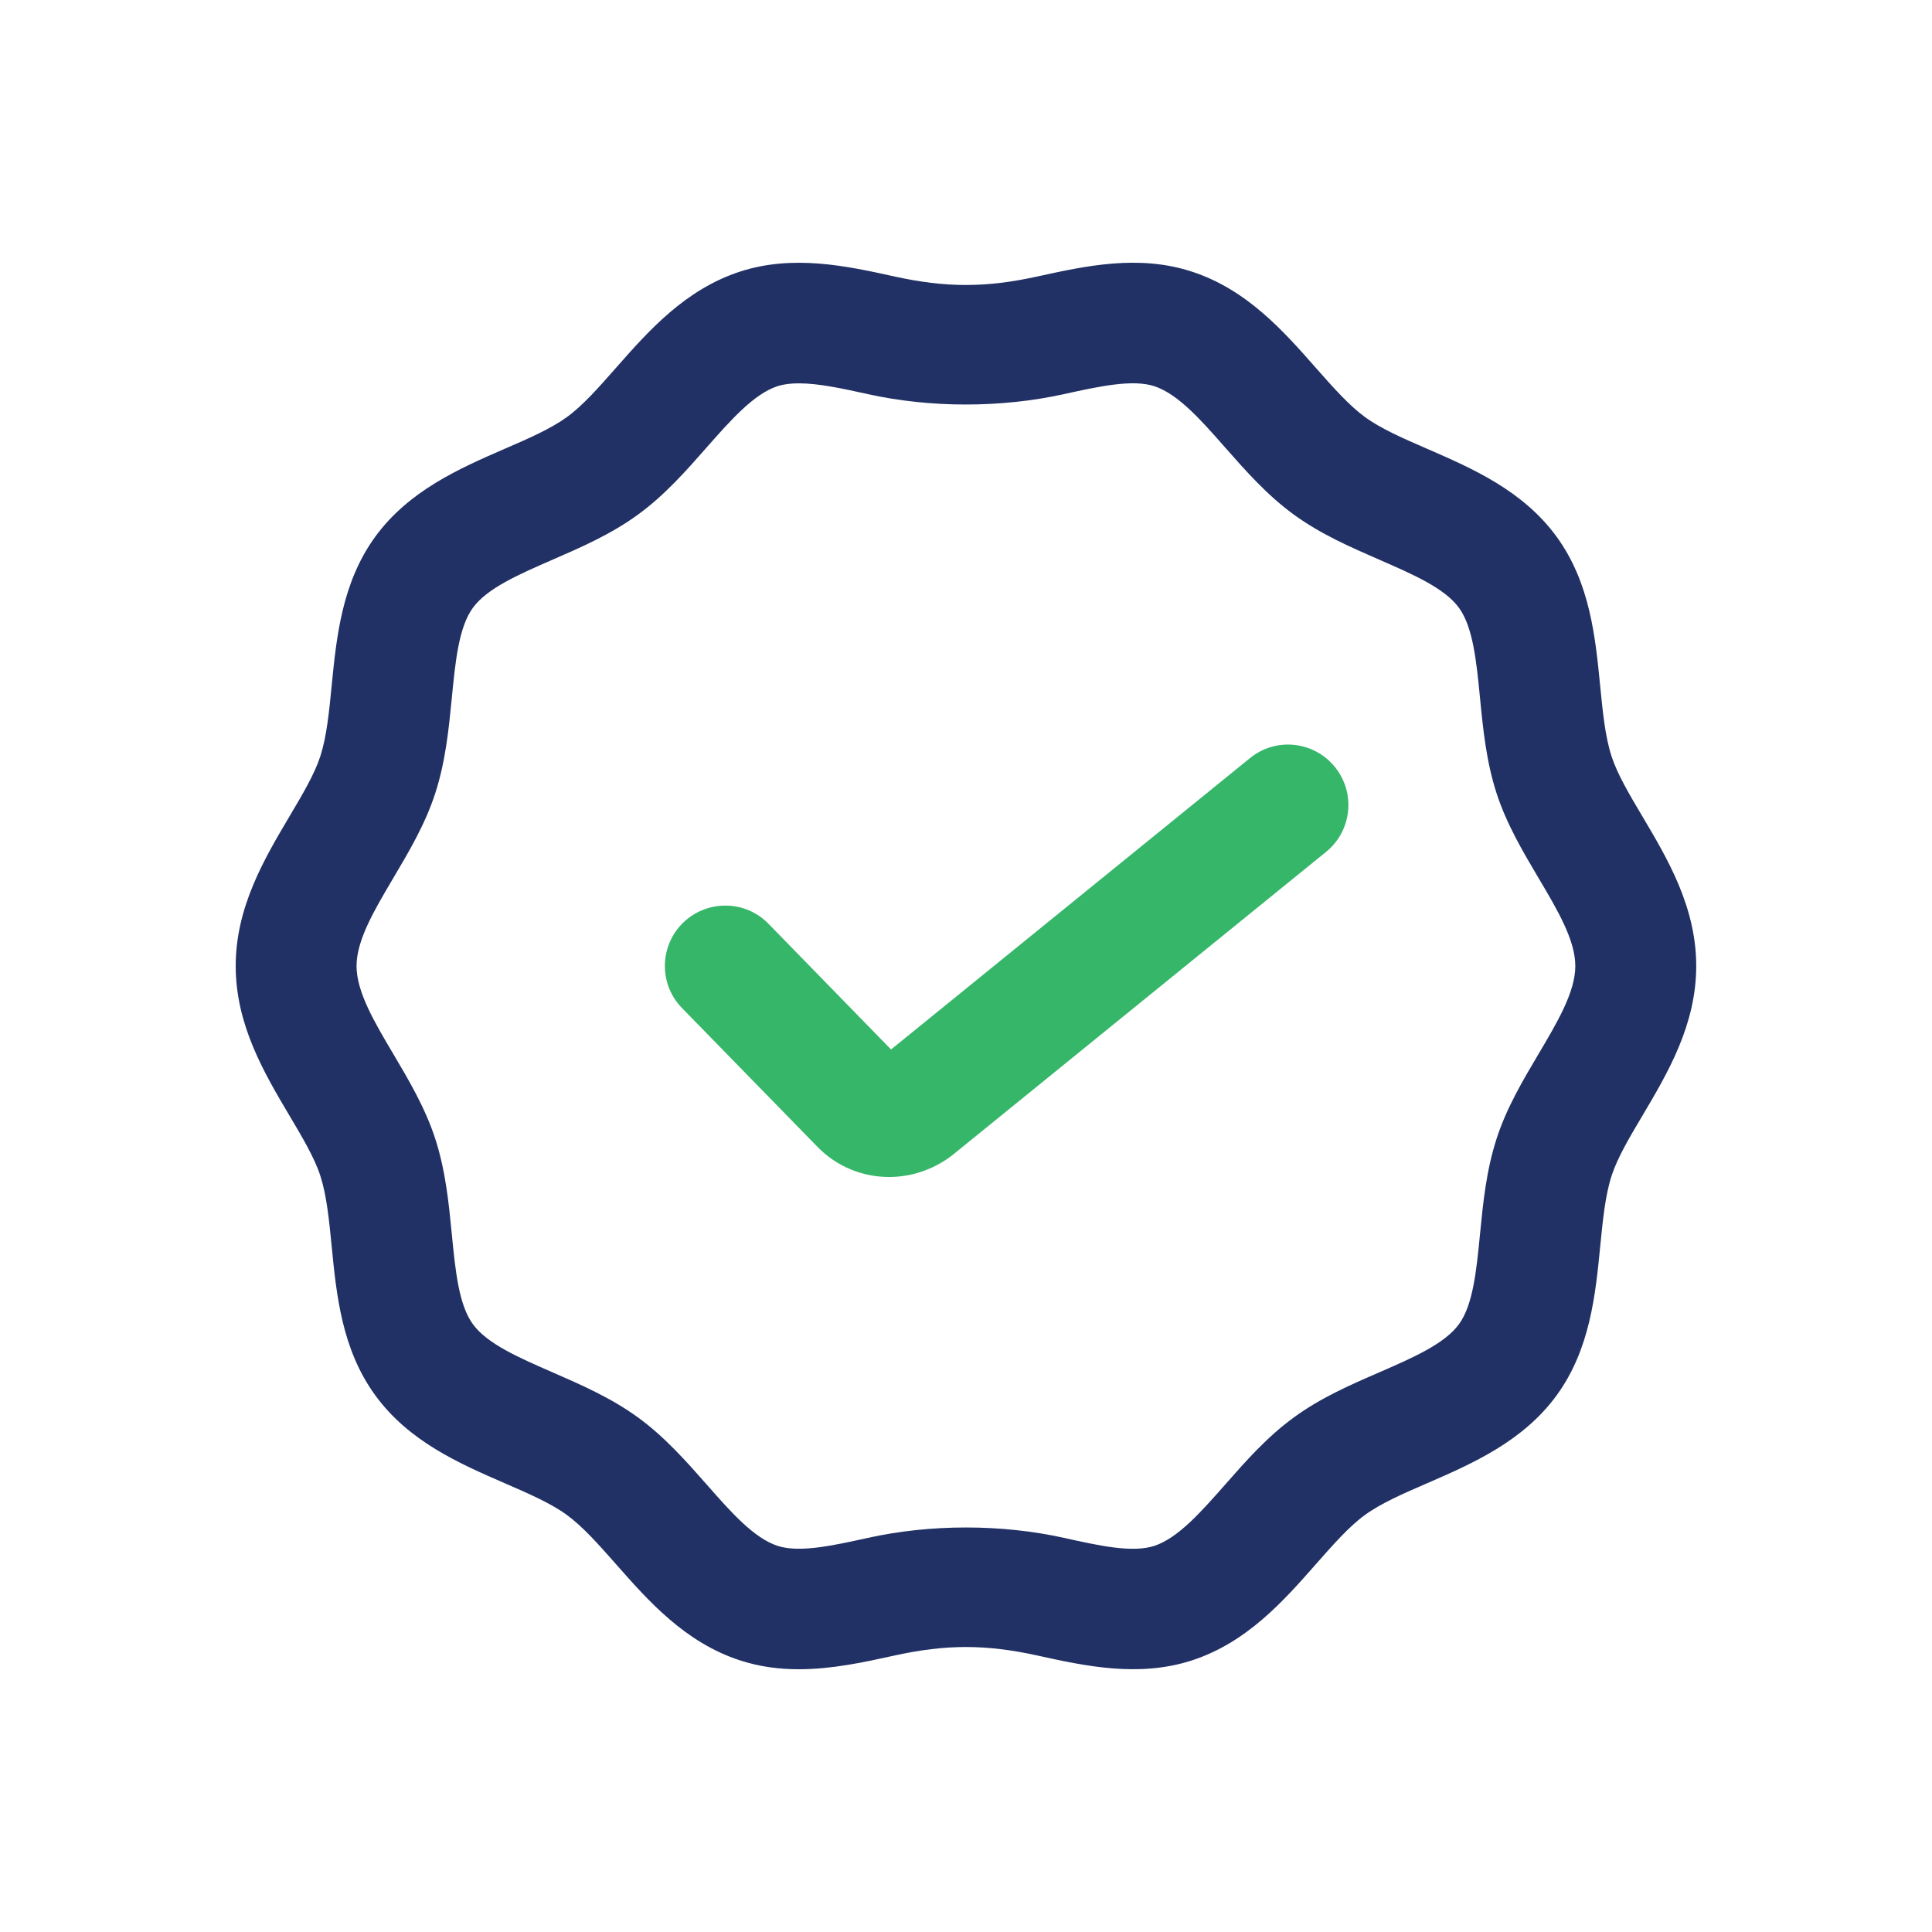
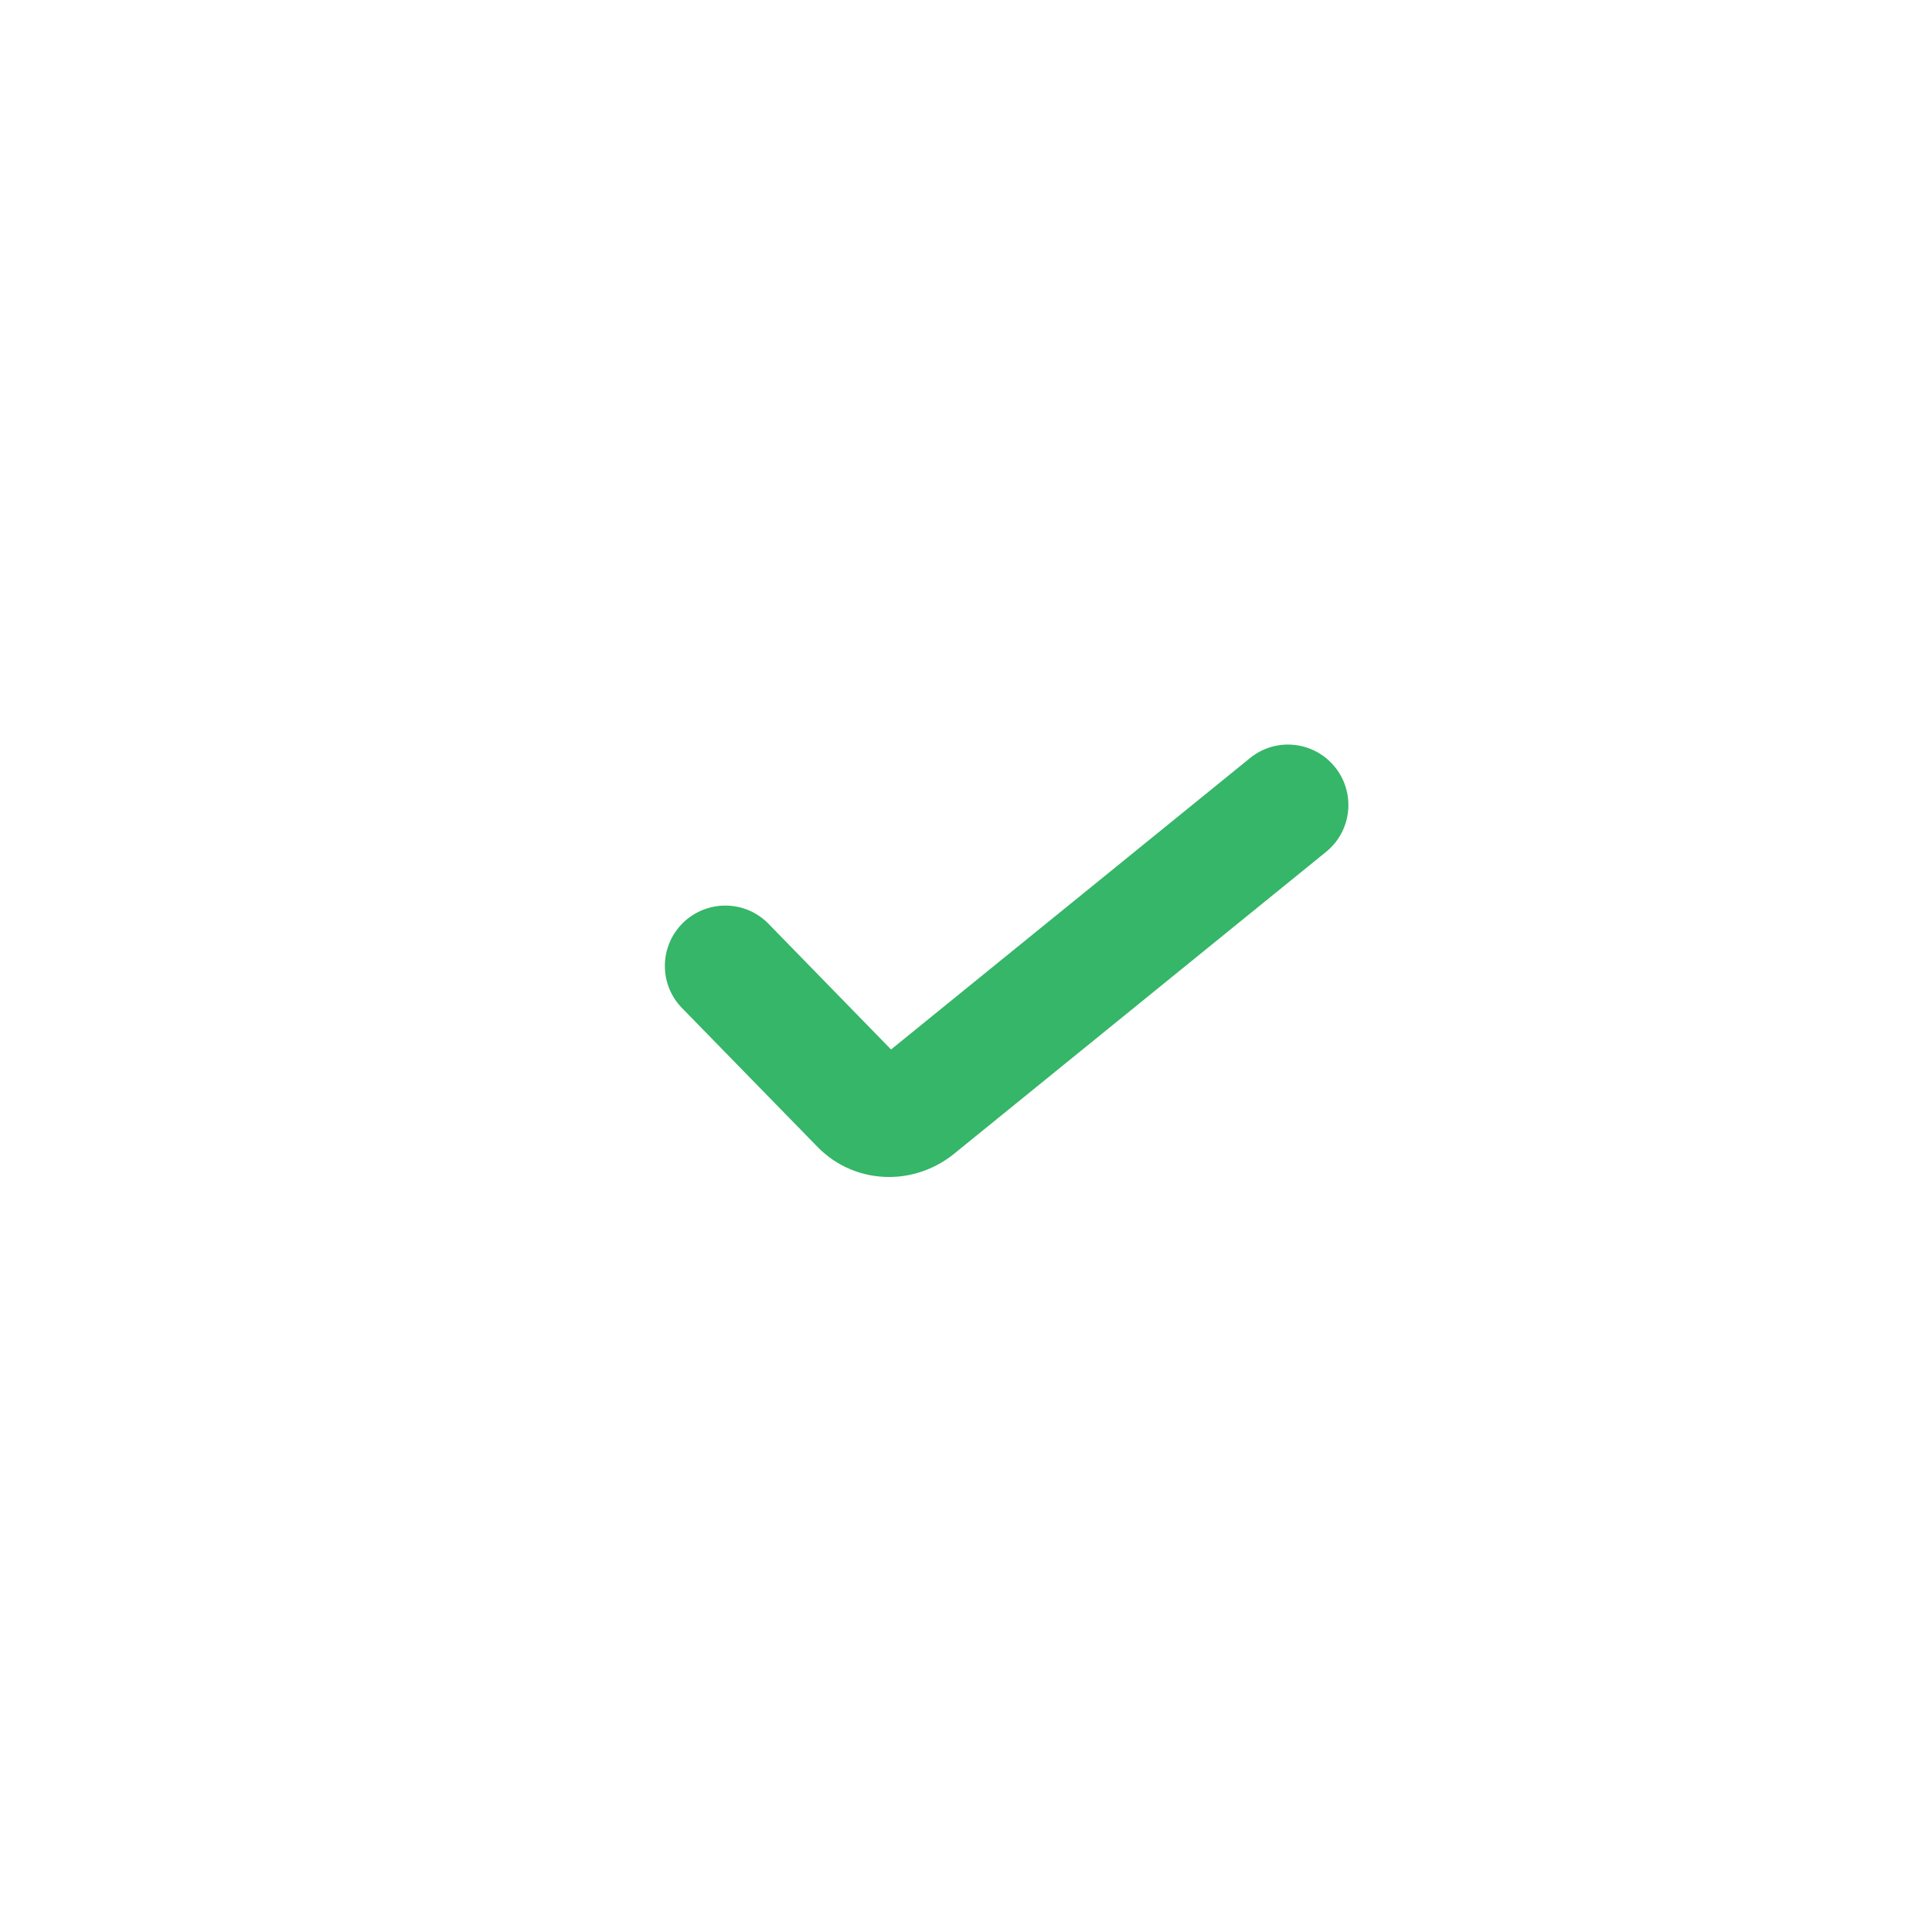
<svg xmlns="http://www.w3.org/2000/svg" width="53" height="53" viewBox="0 0 53 53" fill="none">
-   <path d="M45.057 22.399C44.703 21.803 44.37 21.242 44.209 20.747C44.034 20.211 43.968 19.533 43.897 18.817C43.767 17.488 43.621 15.986 42.703 14.725C41.779 13.456 40.388 12.85 39.16 12.316C38.504 12.031 37.886 11.764 37.442 11.439C37.007 11.121 36.568 10.624 36.102 10.097C35.212 9.085 34.203 7.939 32.688 7.449C31.228 6.974 29.766 7.299 28.474 7.581C27.043 7.897 25.952 7.897 24.521 7.581C23.229 7.296 21.761 6.978 20.306 7.449C18.791 7.941 17.784 9.085 16.896 10.094C16.43 10.622 15.991 11.123 15.555 11.439C15.109 11.764 14.491 12.033 13.835 12.316C12.61 12.85 11.218 13.456 10.293 14.725C9.377 15.984 9.229 17.488 9.098 18.817C9.028 19.533 8.961 20.211 8.787 20.747C8.626 21.242 8.292 21.805 7.939 22.399C7.25 23.563 6.466 24.884 6.466 26.5C6.466 28.117 7.248 29.437 7.939 30.601C8.292 31.197 8.626 31.758 8.787 32.253C8.961 32.789 9.028 33.467 9.098 34.183C9.229 35.512 9.374 37.014 10.293 38.275C11.216 39.545 12.607 40.15 13.835 40.684C14.491 40.969 15.109 41.236 15.553 41.561C15.988 41.879 16.428 42.376 16.894 42.904C17.784 43.915 18.793 45.061 20.308 45.551C20.847 45.726 21.383 45.792 21.915 45.792C22.823 45.792 23.709 45.598 24.523 45.419C25.954 45.103 27.045 45.103 28.476 45.419C29.77 45.704 31.235 46.022 32.692 45.551C34.207 45.059 35.214 43.915 36.102 42.906C36.568 42.378 37.007 41.877 37.442 41.561C37.888 41.236 38.507 40.967 39.163 40.684C40.388 40.15 41.779 39.545 42.705 38.275C43.621 37.016 43.769 35.512 43.899 34.183C43.97 33.467 44.036 32.789 44.211 32.253C44.372 31.758 44.705 31.195 45.059 30.601C45.748 29.437 46.532 28.117 46.532 26.5C46.532 24.884 45.748 23.563 45.057 22.399ZM42.206 28.914C41.777 29.638 41.331 30.387 41.057 31.233C40.772 32.109 40.684 33.002 40.6 33.861C40.503 34.854 40.41 35.795 40.024 36.325C39.631 36.866 38.761 37.244 37.84 37.646C37.051 37.988 36.232 38.343 35.492 38.885C34.761 39.417 34.178 40.079 33.615 40.72C32.948 41.477 32.317 42.193 31.667 42.407C31.065 42.605 30.152 42.402 29.188 42.188C27.474 41.808 25.526 41.808 23.81 42.188C22.845 42.4 21.938 42.603 21.33 42.407C20.679 42.193 20.047 41.477 19.38 40.717C18.817 40.079 18.234 39.417 17.503 38.885C16.763 38.346 15.944 37.99 15.156 37.646C14.235 37.244 13.365 36.866 12.972 36.325C12.585 35.795 12.492 34.854 12.395 33.861C12.311 32.999 12.223 32.109 11.938 31.233C11.662 30.387 11.218 29.638 10.79 28.914C10.271 28.039 9.781 27.211 9.781 26.5C9.781 25.789 10.271 24.963 10.79 24.086C11.218 23.362 11.664 22.613 11.938 21.768C12.223 20.891 12.311 19.999 12.395 19.14C12.492 18.146 12.585 17.205 12.972 16.675C13.365 16.134 14.235 15.757 15.156 15.355C15.944 15.012 16.763 14.657 17.503 14.116C18.234 13.584 18.817 12.921 19.38 12.281C20.047 11.523 20.679 10.808 21.328 10.594C21.503 10.538 21.699 10.516 21.918 10.516C22.459 10.516 23.119 10.66 23.808 10.812C25.522 11.192 27.469 11.192 29.185 10.812C30.152 10.6 31.065 10.399 31.665 10.594C32.317 10.808 32.948 11.523 33.615 12.283C34.178 12.921 34.761 13.584 35.492 14.116C36.232 14.655 37.051 15.01 37.84 15.355C38.761 15.757 39.631 16.134 40.024 16.675C40.41 17.205 40.503 18.146 40.6 19.14C40.684 20.001 40.772 20.891 41.057 21.768C41.333 22.613 41.777 23.362 42.206 24.086C42.725 24.961 43.215 25.789 43.215 26.5C43.215 27.211 42.725 28.037 42.206 28.914Z" fill="#213165" />
-   <path d="M36.378 23.369L26.114 31.699C25.592 32.096 24.985 32.288 24.389 32.288C23.667 32.288 22.958 32.008 22.426 31.462L18.711 27.655C18.071 27.002 18.084 25.953 18.74 25.312C19.396 24.678 20.443 24.685 21.083 25.343L24.444 28.79L34.289 20.798C34.998 20.218 36.04 20.328 36.619 21.039C37.195 21.748 37.089 22.792 36.378 23.369Z" fill="#35B668" />
+   <path d="M36.378 23.369L26.114 31.699C25.592 32.096 24.985 32.288 24.389 32.288C23.667 32.288 22.958 32.008 22.426 31.462L18.711 27.655C18.071 27.002 18.084 25.953 18.74 25.312C19.396 24.678 20.443 24.685 21.083 25.343L24.444 28.79L34.289 20.798C34.998 20.218 36.04 20.328 36.619 21.039C37.195 21.748 37.089 22.792 36.378 23.369" fill="#35B668" />
</svg>